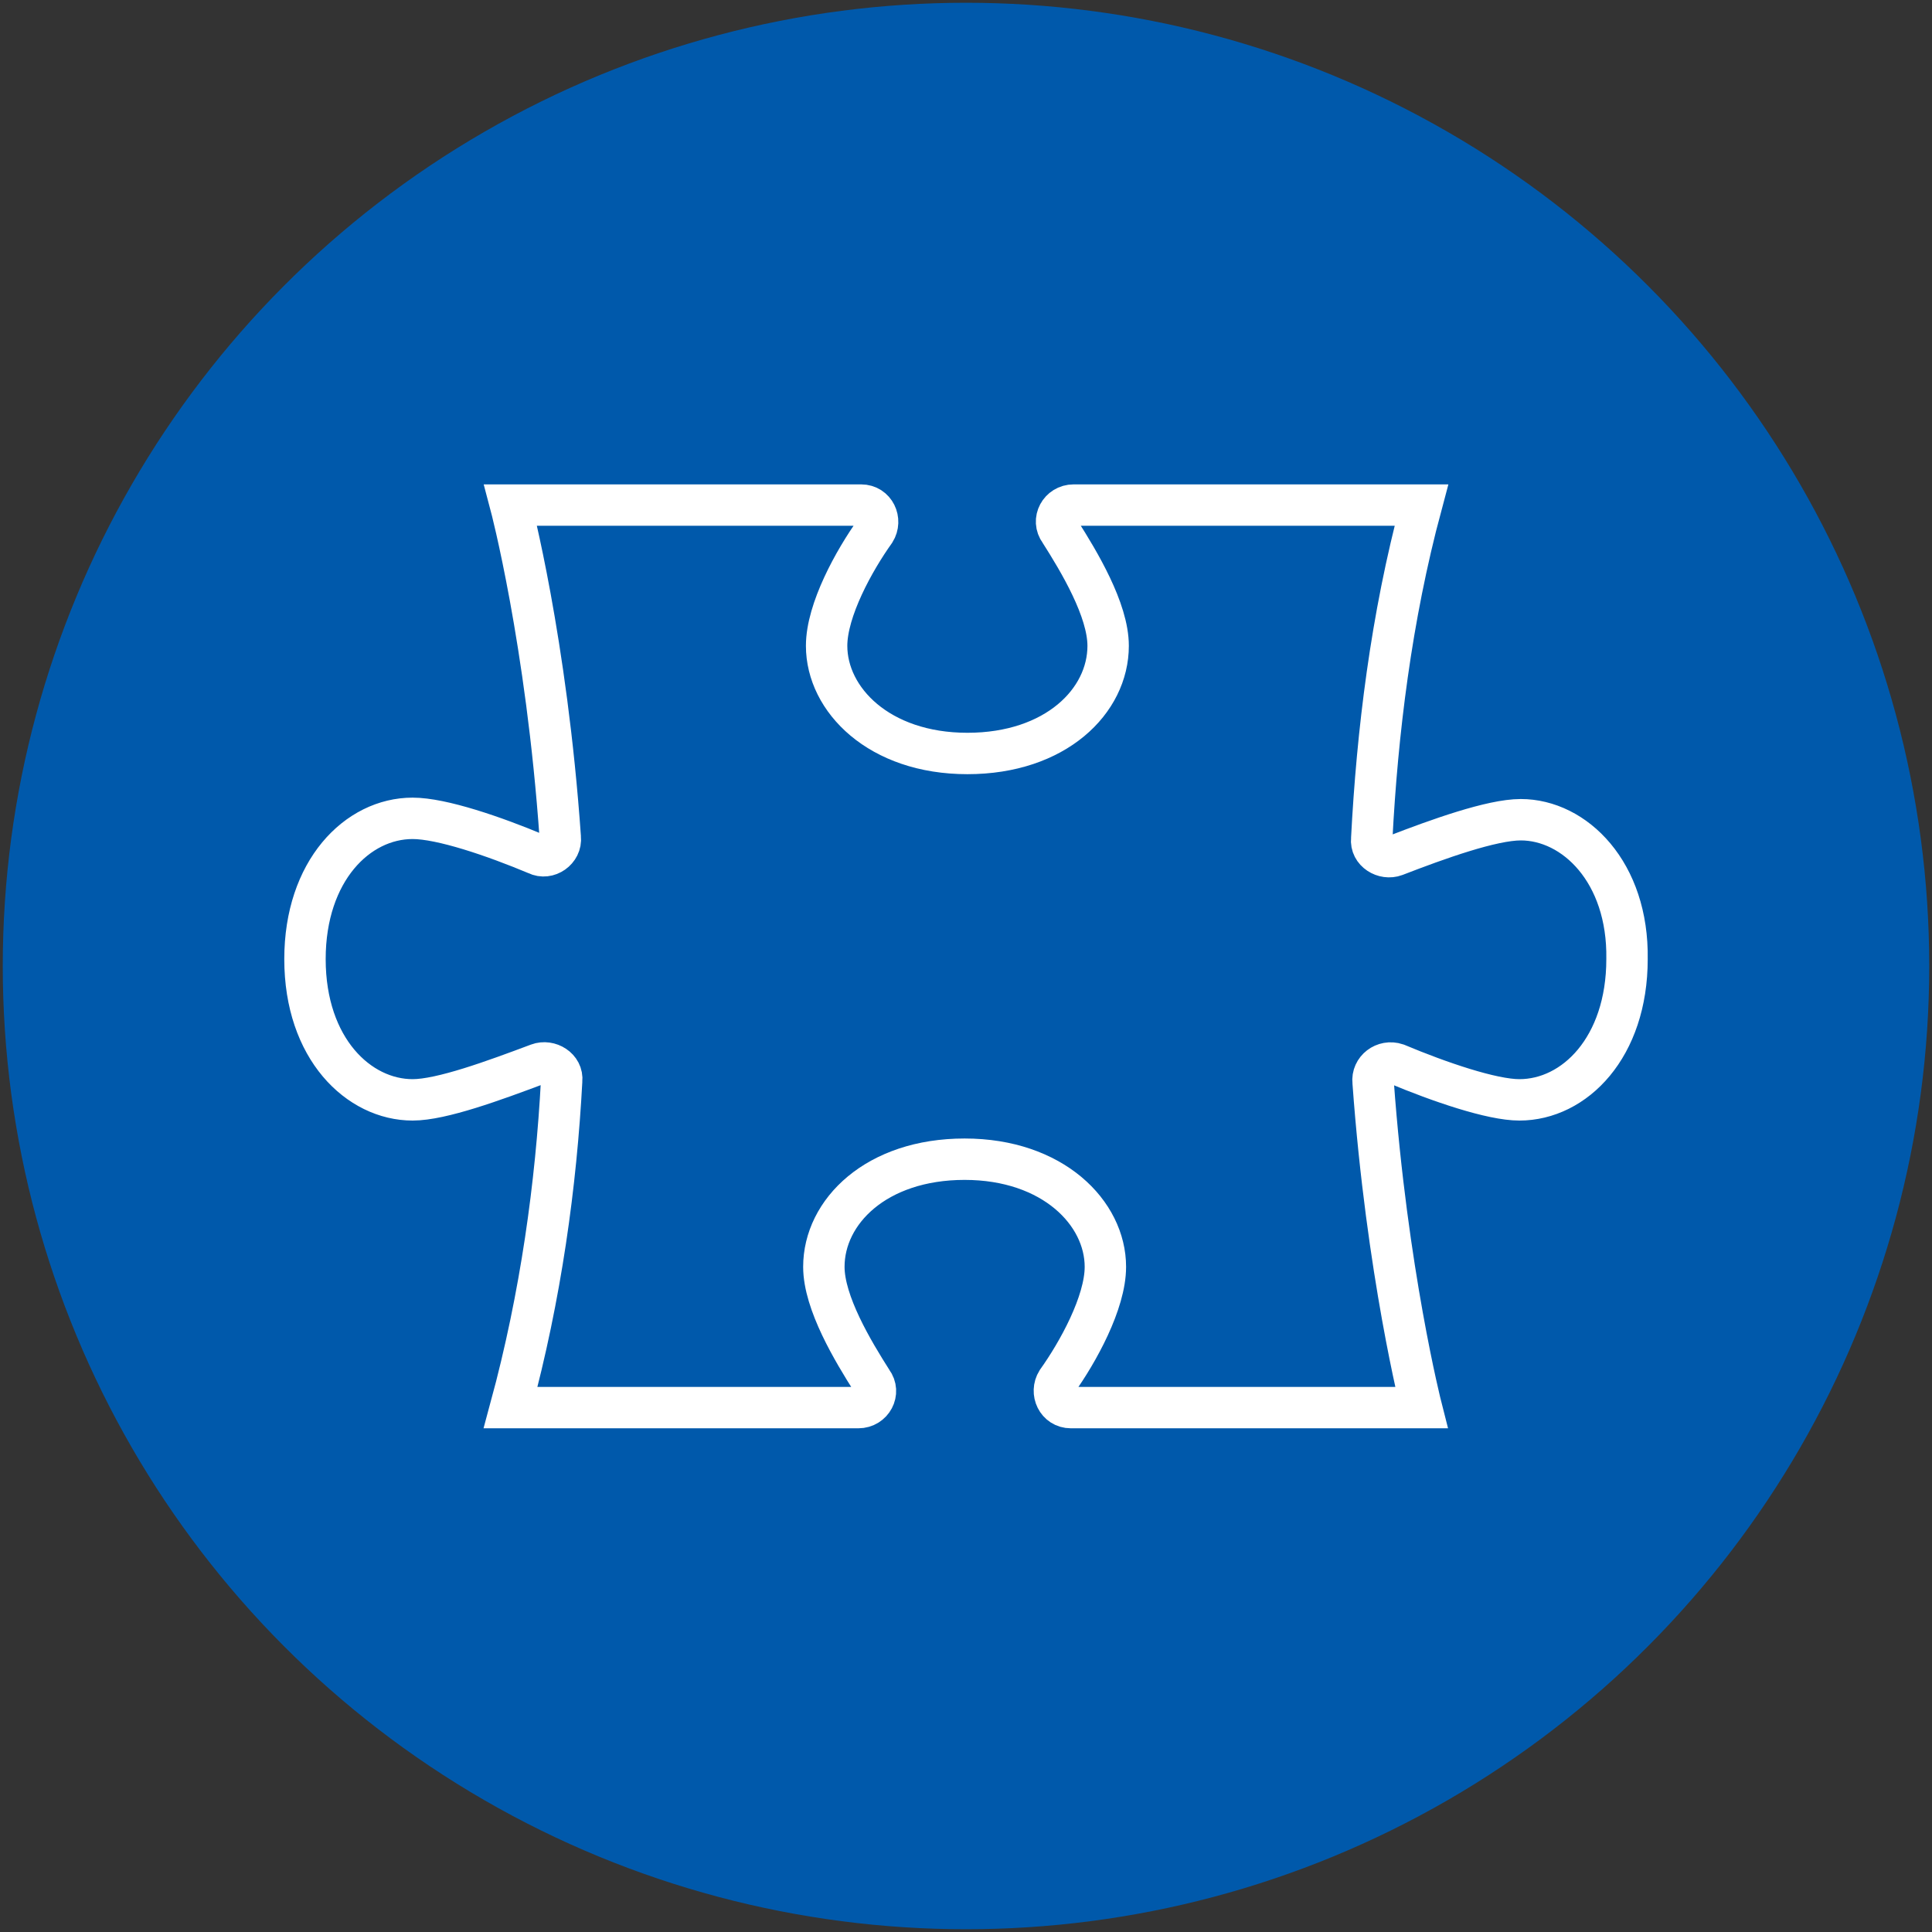
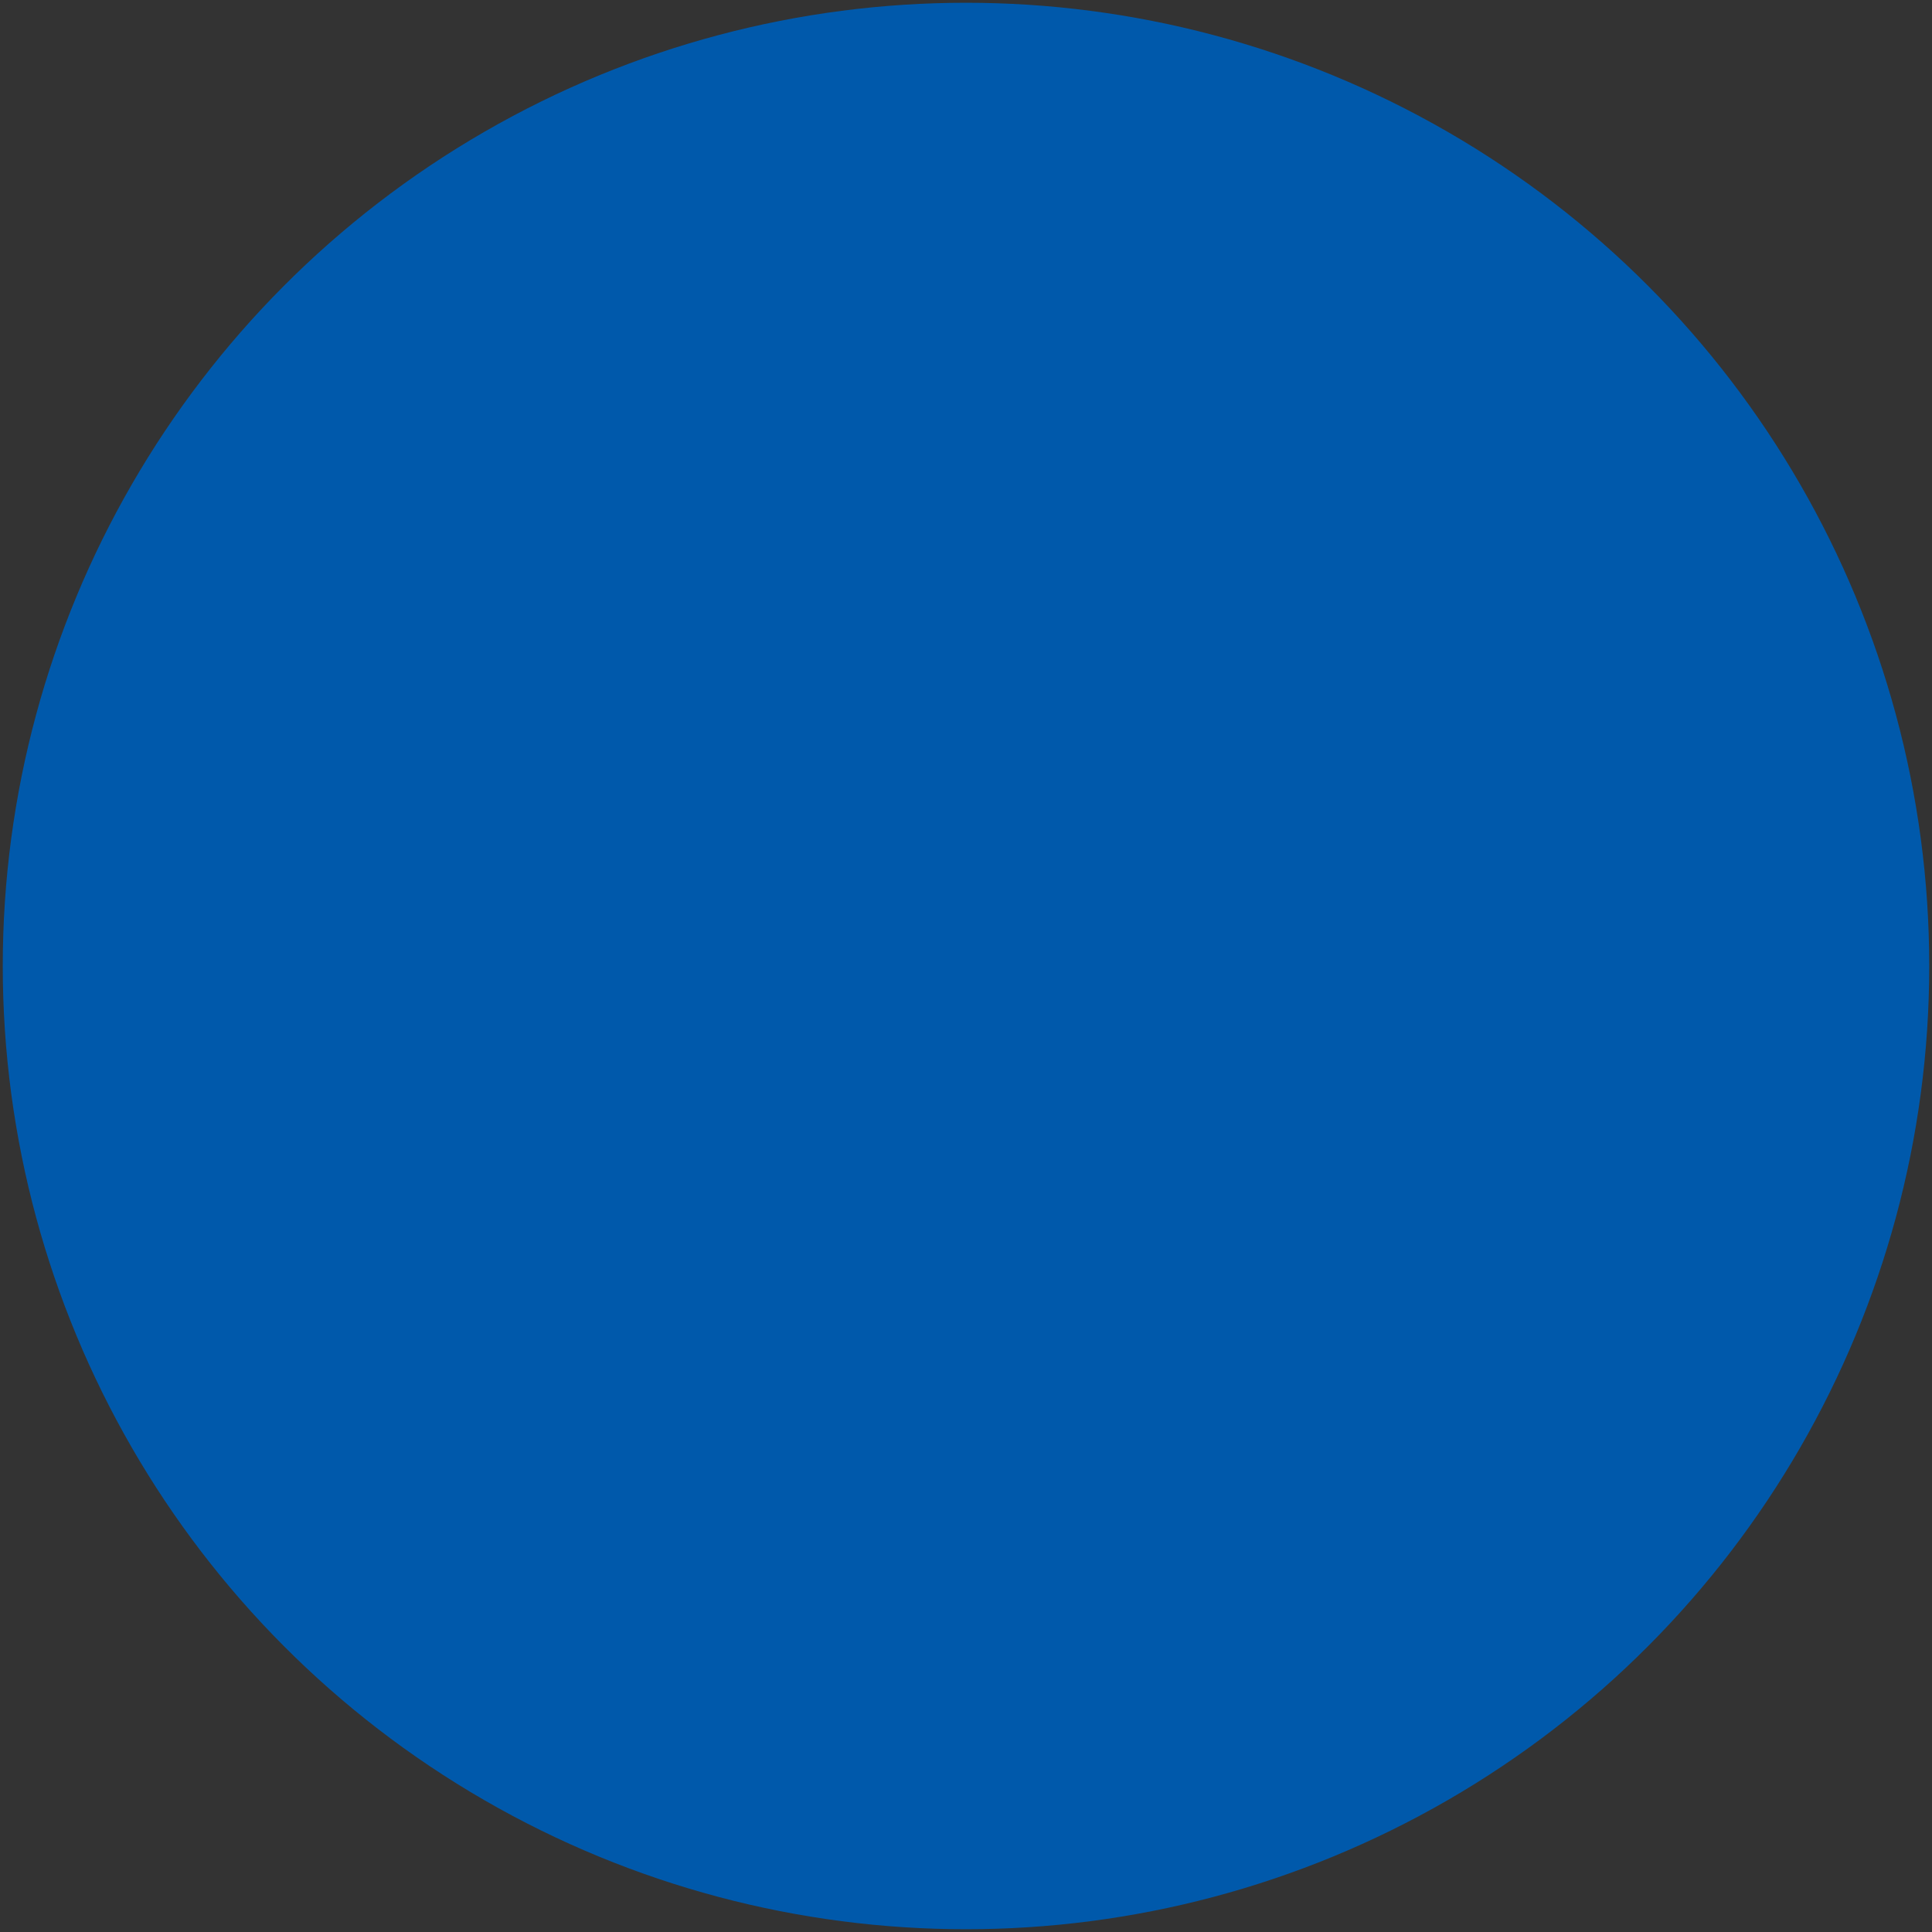
<svg xmlns="http://www.w3.org/2000/svg" version="1.1" id="Ebene_1" x="0px" y="0px" viewBox="0 0 140 140" style="enable-background:new 0 0 140 140;" xml:space="preserve">
  <rect x="0" y="0" width="140" height="140" fill="#333333" stroke="none" />
  <style type="text/css">
	.st0{fill:#FFFFFF;}
	.st1{fill:#0059AB;}
	.st2{fill:none;stroke:#FFFFFF;stroke-width:3.5;stroke-linejoin:round;stroke-miterlimit:10;}
	.st3{fill:none;stroke:#FFFFFF;stroke-width:3.5;stroke-linecap:round;stroke-miterlimit:10;}
	.st4{fill:none;stroke:#FFFFFF;stroke-width:3.5;stroke-linecap:round;stroke-linejoin:round;stroke-miterlimit:10;}
	.st5{fill:none;stroke:#FFFFFF;stroke-width:3.5;stroke-linecap:square;stroke-linejoin:round;stroke-miterlimit:10;}
	.st6{fill:none;stroke:#FFFFFF;stroke-width:3.6;stroke-miterlimit:10;}
	.st7{fill:none;stroke:#FFFFFF;stroke-width:3.5;stroke-miterlimit:10;}
	.st8{fill:none;stroke:#FFFFFF;stroke-width:3;stroke-linecap:square;stroke-miterlimit:10;}
	.st9{fill:none;stroke:#FFFFFF;stroke-width:3.2;stroke-linecap:square;stroke-miterlimit:10;}
	.st10{fill:none;stroke:#FFFFFF;stroke-width:3.2;stroke-linecap:square;stroke-linejoin:round;stroke-miterlimit:10;}
	.st11{fill:none;stroke:#FFFFFF;stroke-width:4.5;stroke-linecap:square;stroke-miterlimit:10;}
	.st12{fill:#0059AC;}
</style>
  <circle class="st1" cx="70" cy="70" r="69.8" />
-   <path class="st8" d="M110.2,59.4c-2.1,0-6,1.4-9.1,2.6c-0.8,0.3-1.8-0.3-1.7-1.2c0.4-7.7,1.4-16,3.6-24.2H77.8c-1,0-1.6,1.1-1,1.9  c1.4,2.2,3.5,5.7,3.5,8.3c0,4-3.8,7.8-10.2,7.8s-10.2-3.9-10.2-7.8c0-2.6,2-6.2,3.5-8.3c0.5-0.8,0-1.9-1-1.9H37  c0,0,2.6,9.8,3.6,24.1c0.1,0.9-0.9,1.6-1.7,1.2c-3.1-1.3-6.9-2.6-9-2.6c-4,0-7.8,3.8-7.8,10.2c0,6.5,3.9,10.2,7.8,10.2  c2.1,0,5.9-1.4,9.1-2.6c0.8-0.3,1.8,0.3,1.7,1.2c-0.4,7.5-1.5,15.6-3.7,23.7h25.2c1,0,1.6-1.1,1-1.9c-1.4-2.2-3.5-5.7-3.5-8.3  c0-4,3.8-7.8,10.2-7.8s10.2,3.9,10.2,7.8c0,2.6-2,6.2-3.5,8.3c-0.5,0.8,0,1.9,1,1.9H103l0,0c0,0-2.5-9.8-3.5-23.6  c-0.1-0.9,0.8-1.6,1.7-1.3c3.1,1.3,6.9,2.6,8.9,2.6c4,0,7.8-3.8,7.8-10.2C118,63.2,114.1,59.4,110.2,59.4z" />
</svg>